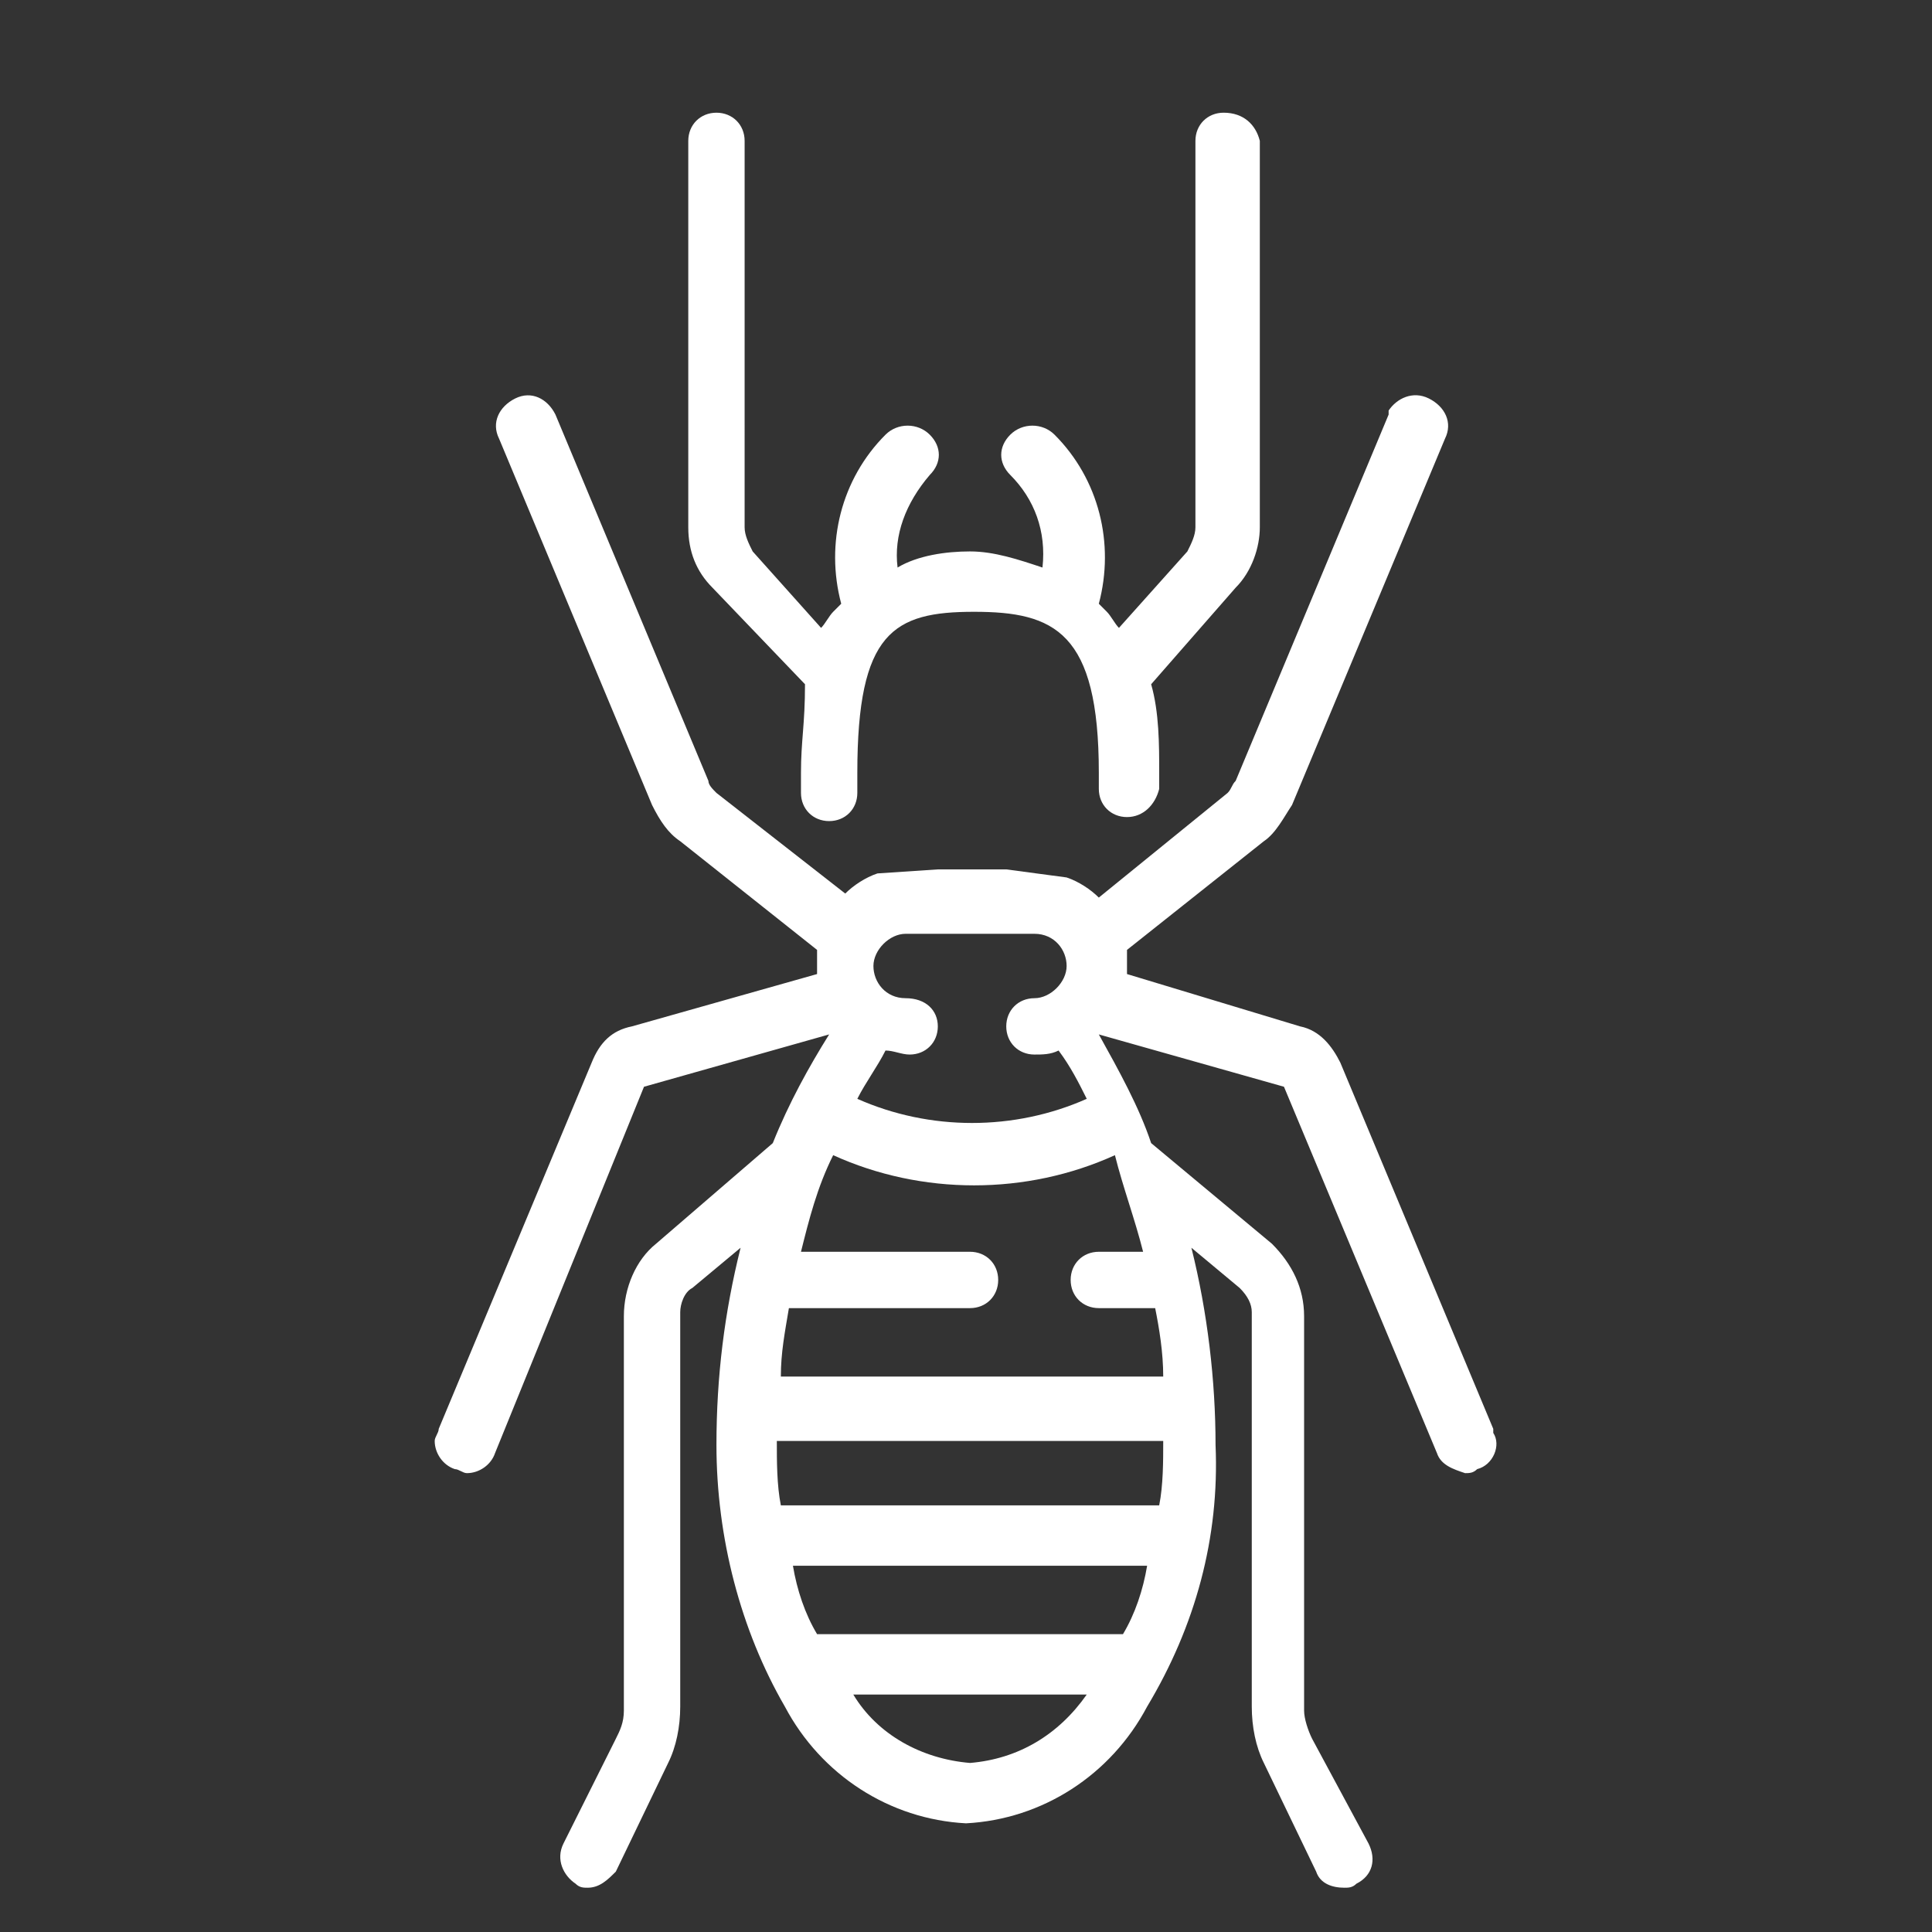
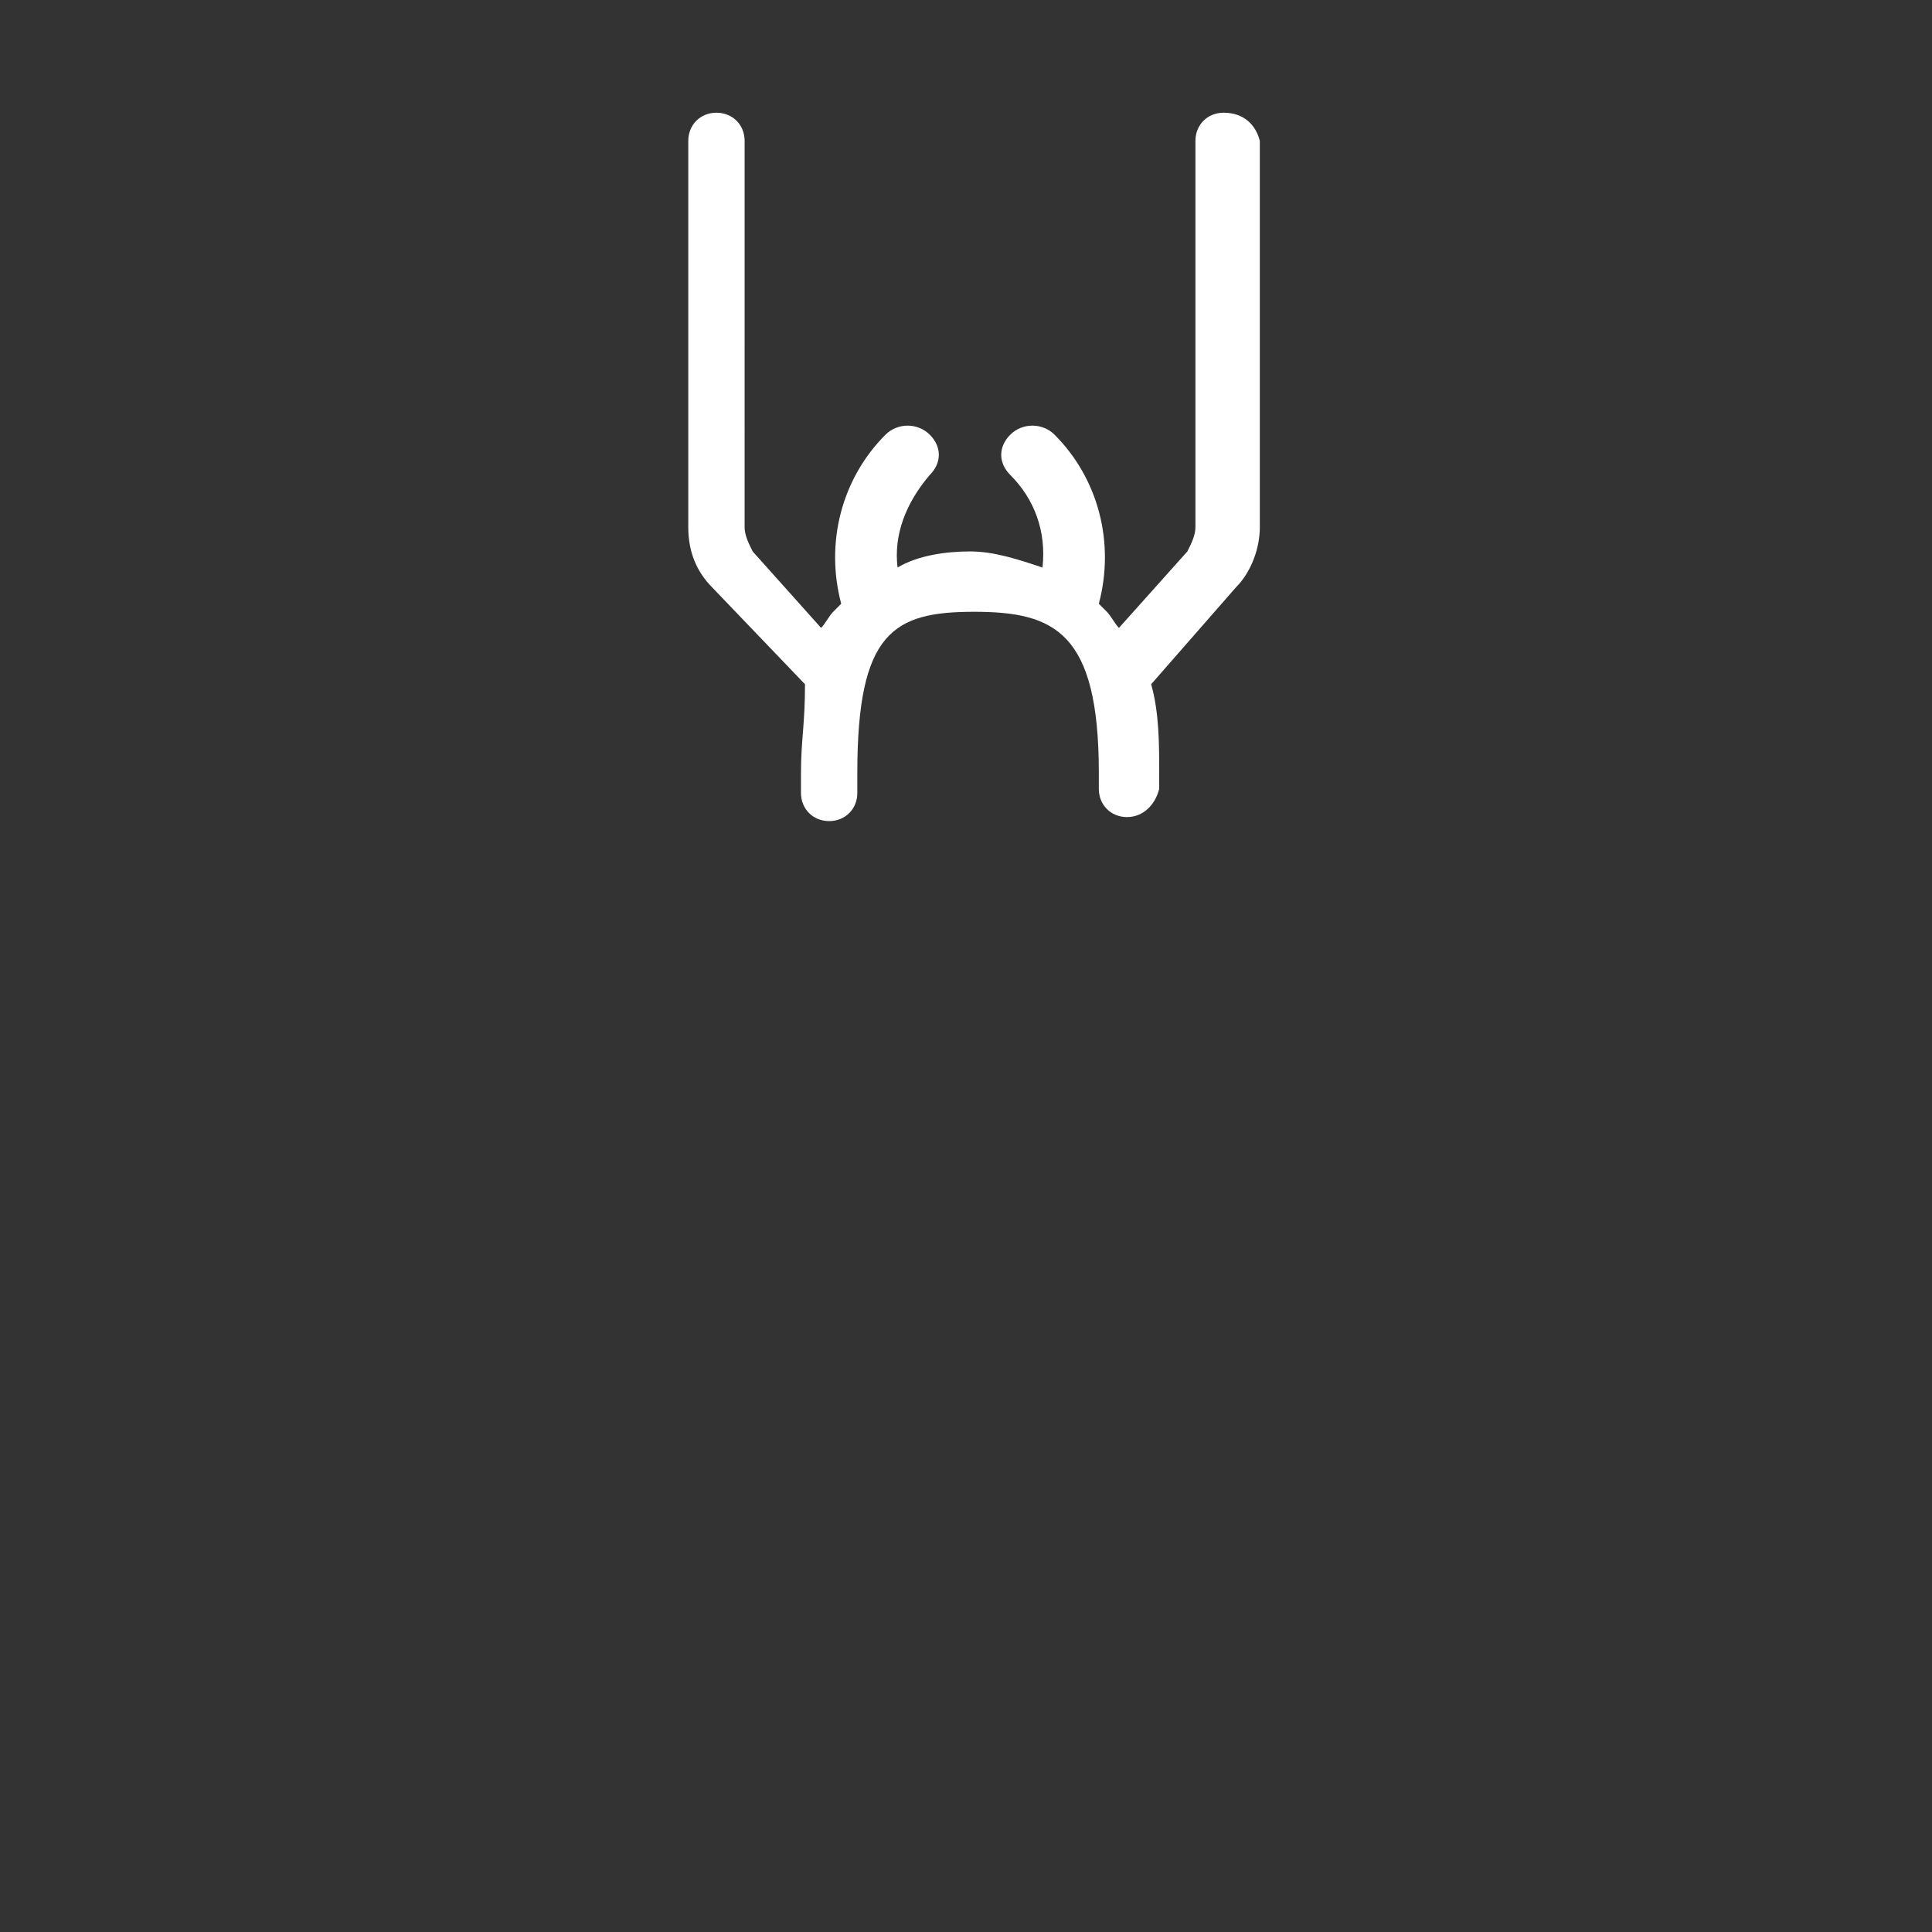
<svg xmlns="http://www.w3.org/2000/svg" version="1.1" id="icons" x="0px" y="0px" viewBox="0 0 48 48" style="enable-background:new 0 0 48 48;" xml:space="preserve">
  <rect x="0" y="0" width="48" height="48" fill="#333333" stroke="none" />
  <style type="text/css">
	.st0{fill:#FFFFFF;}
</style>
-   <path class="st0" d="M17.8,19.7c-0.1-0.1-0.2-0.2-0.2-0.3l-3.8-9.1c-0.2-0.4-0.6-0.6-1-0.4c-0.4,0.2-0.6,0.6-0.4,1l3.8,9.1  c0.2,0.4,0.4,0.7,0.7,0.9l3.4,2.7c0,0.1,0,0.3,0,0.4c0,0.1,0,0.1,0,0.2l-4.6,1.3c-0.5,0.1-0.8,0.4-1,0.9l-3.8,9.1  c0,0.1-0.1,0.2-0.1,0.3c0,0.3,0.2,0.6,0.5,0.7c0.1,0,0.2,0.1,0.3,0.1c0.3,0,0.6-0.2,0.7-0.5L16,27l0,0l4.6-1.3  c-0.5,0.8-1,1.7-1.4,2.7l-2.9,2.5c-0.5,0.4-0.8,1.1-0.8,1.8v9.8c0,0.3-0.1,0.5-0.2,0.7L14,45.8c-0.2,0.4,0,0.8,0.3,1c0,0,0,0,0,0  c0.1,0.1,0.2,0.1,0.3,0.1c0.3,0,0.5-0.2,0.7-0.4l1.3-2.7c0.2-0.4,0.3-0.9,0.3-1.4v-9.8c0-0.2,0.1-0.5,0.3-0.6l1.2-1  c-0.4,1.6-0.6,3.2-0.6,4.9c0,2.3,0.6,4.6,1.7,6.5c0.9,1.7,2.6,2.8,4.5,2.9c1.9-0.1,3.6-1.2,4.5-2.9c1.2-2,1.8-4.2,1.7-6.5  c0-1.6-0.2-3.3-0.6-4.9l1.2,1c0.2,0.2,0.3,0.4,0.3,0.6v9.8c0,0.5,0.1,1,0.3,1.4l1.3,2.7c0.1,0.3,0.4,0.4,0.7,0.4  c0.1,0,0.2,0,0.3-0.1c0.4-0.2,0.5-0.6,0.3-1c0,0,0,0,0,0l-1.4-2.6c-0.1-0.2-0.2-0.5-0.2-0.7v-9.8c0-0.7-0.3-1.3-0.8-1.8l-3-2.5  c-0.3-0.9-0.8-1.8-1.3-2.7l4.6,1.3l0,0l3.8,9.1c0.1,0.3,0.4,0.4,0.7,0.5c0.1,0,0.2,0,0.3-0.1c0.4-0.1,0.6-0.6,0.4-0.9c0,0,0,0,0-0.1  l-3.8-9.1c-0.2-0.4-0.5-0.8-1-0.9L28,24.2c0-0.1,0-0.1,0-0.2c0-0.1,0-0.3,0-0.4l3.4-2.7c0.3-0.2,0.5-0.6,0.7-0.9l3.8-9.1  c0.2-0.4,0-0.8-0.4-1c0,0,0,0,0,0c-0.4-0.2-0.8,0-1,0.3c0,0,0,0,0,0.1l-3.8,9.1c-0.1,0.1-0.1,0.2-0.2,0.3l-3.2,2.6  c-0.2-0.2-0.5-0.4-0.8-0.5L25,21.6h-1.7l-1.5,0.1c-0.3,0.1-0.6,0.3-0.8,0.5 M22.5,24.8c-0.5,0-0.8-0.4-0.8-0.8s0.4-0.8,0.8-0.8h3.2  c0.5,0,0.8,0.4,0.8,0.8s-0.4,0.8-0.8,0.8c-0.4,0-0.7,0.3-0.7,0.7c0,0.4,0.3,0.7,0.7,0.7c0.2,0,0.4,0,0.6-0.1  c0.3,0.4,0.5,0.8,0.7,1.2c-1.8,0.8-3.9,0.8-5.7,0c0.2-0.4,0.5-0.8,0.7-1.2c0.2,0,0.4,0.1,0.6,0.1c0.4,0,0.7-0.3,0.7-0.7  C23.3,25.1,23,24.8,22.5,24.8C22.6,24.8,22.6,24.8,22.5,24.8L22.5,24.8z M24.1,43.8c-1.2-0.1-2.3-0.7-2.9-1.7H27  C26.3,43.1,25.3,43.7,24.1,43.8L24.1,43.8z M27.9,40.6h-7.6c-0.3-0.5-0.5-1.1-0.6-1.7h8.8C28.4,39.5,28.2,40.1,27.9,40.6L27.9,40.6z   M28.9,35.8c0,0.5,0,1.1-0.1,1.6h-9.4c-0.1-0.5-0.1-1.1-0.1-1.6v0L28.9,35.8L28.9,35.8z M28.4,31.1h-1.1c-0.4,0-0.7,0.3-0.7,0.7  c0,0.4,0.3,0.7,0.7,0.7h1.4c0.1,0.5,0.2,1.1,0.2,1.7h-9.5c0-0.6,0.1-1.1,0.2-1.7h4.5c0.4,0,0.7-0.3,0.7-0.7s-0.3-0.7-0.7-0.7  c0,0,0,0,0,0h-4.2c0.2-0.8,0.4-1.6,0.8-2.4c2.2,1,4.8,1,7,0C27.9,29.5,28.2,30.3,28.4,31.1L28.4,31.1z" />
  <path class="st0" d="M30.4,2.8c-0.4,0-0.7,0.3-0.7,0.7l0,0.5v9.1c0,0.2-0.1,0.4-0.2,0.6l-1.7,1.9c-0.1-0.1-0.2-0.3-0.3-0.4L27.3,15  c0.4-1.5,0-3.1-1.1-4.2c-0.3-0.3-0.8-0.3-1.1,0c-0.3,0.3-0.3,0.7,0,1c0.6,0.6,0.9,1.4,0.8,2.3c-0.6-0.2-1.2-0.4-1.8-0.4  c-0.6,0-1.3,0.1-1.8,0.4c-0.1-0.8,0.2-1.6,0.8-2.3c0.3-0.3,0.3-0.7,0-1c-0.3-0.3-0.8-0.3-1.1,0c-1.1,1.1-1.5,2.7-1.1,4.2l-0.2,0.2  c-0.1,0.1-0.2,0.3-0.3,0.4l-1.7-1.9c-0.1-0.2-0.2-0.4-0.2-0.6V4V3.5c0-0.4-0.3-0.7-0.7-0.7c-0.4,0-0.7,0.3-0.7,0.7c0,0,0,0,0,0V4  v9.1c0,0.6,0.2,1.1,0.6,1.5l2.3,2.4c0,1-0.1,1.4-0.1,2.2l0,0.5c0,0.4,0.3,0.7,0.7,0.7c0.4,0,0.7-0.3,0.7-0.7l0-0.5  c0-3.5,0.9-4,2.9-4s3.1,0.5,3.1,4v0.4c0,0.4,0.3,0.7,0.7,0.7c0.4,0,0.7-0.3,0.8-0.7l0-0.4c0-0.7,0-1.5-0.2-2.2l2.1-2.4  c0.4-0.4,0.6-1,0.6-1.5V4l0-0.5C31.2,3.1,30.9,2.8,30.4,2.8z" />
</svg>